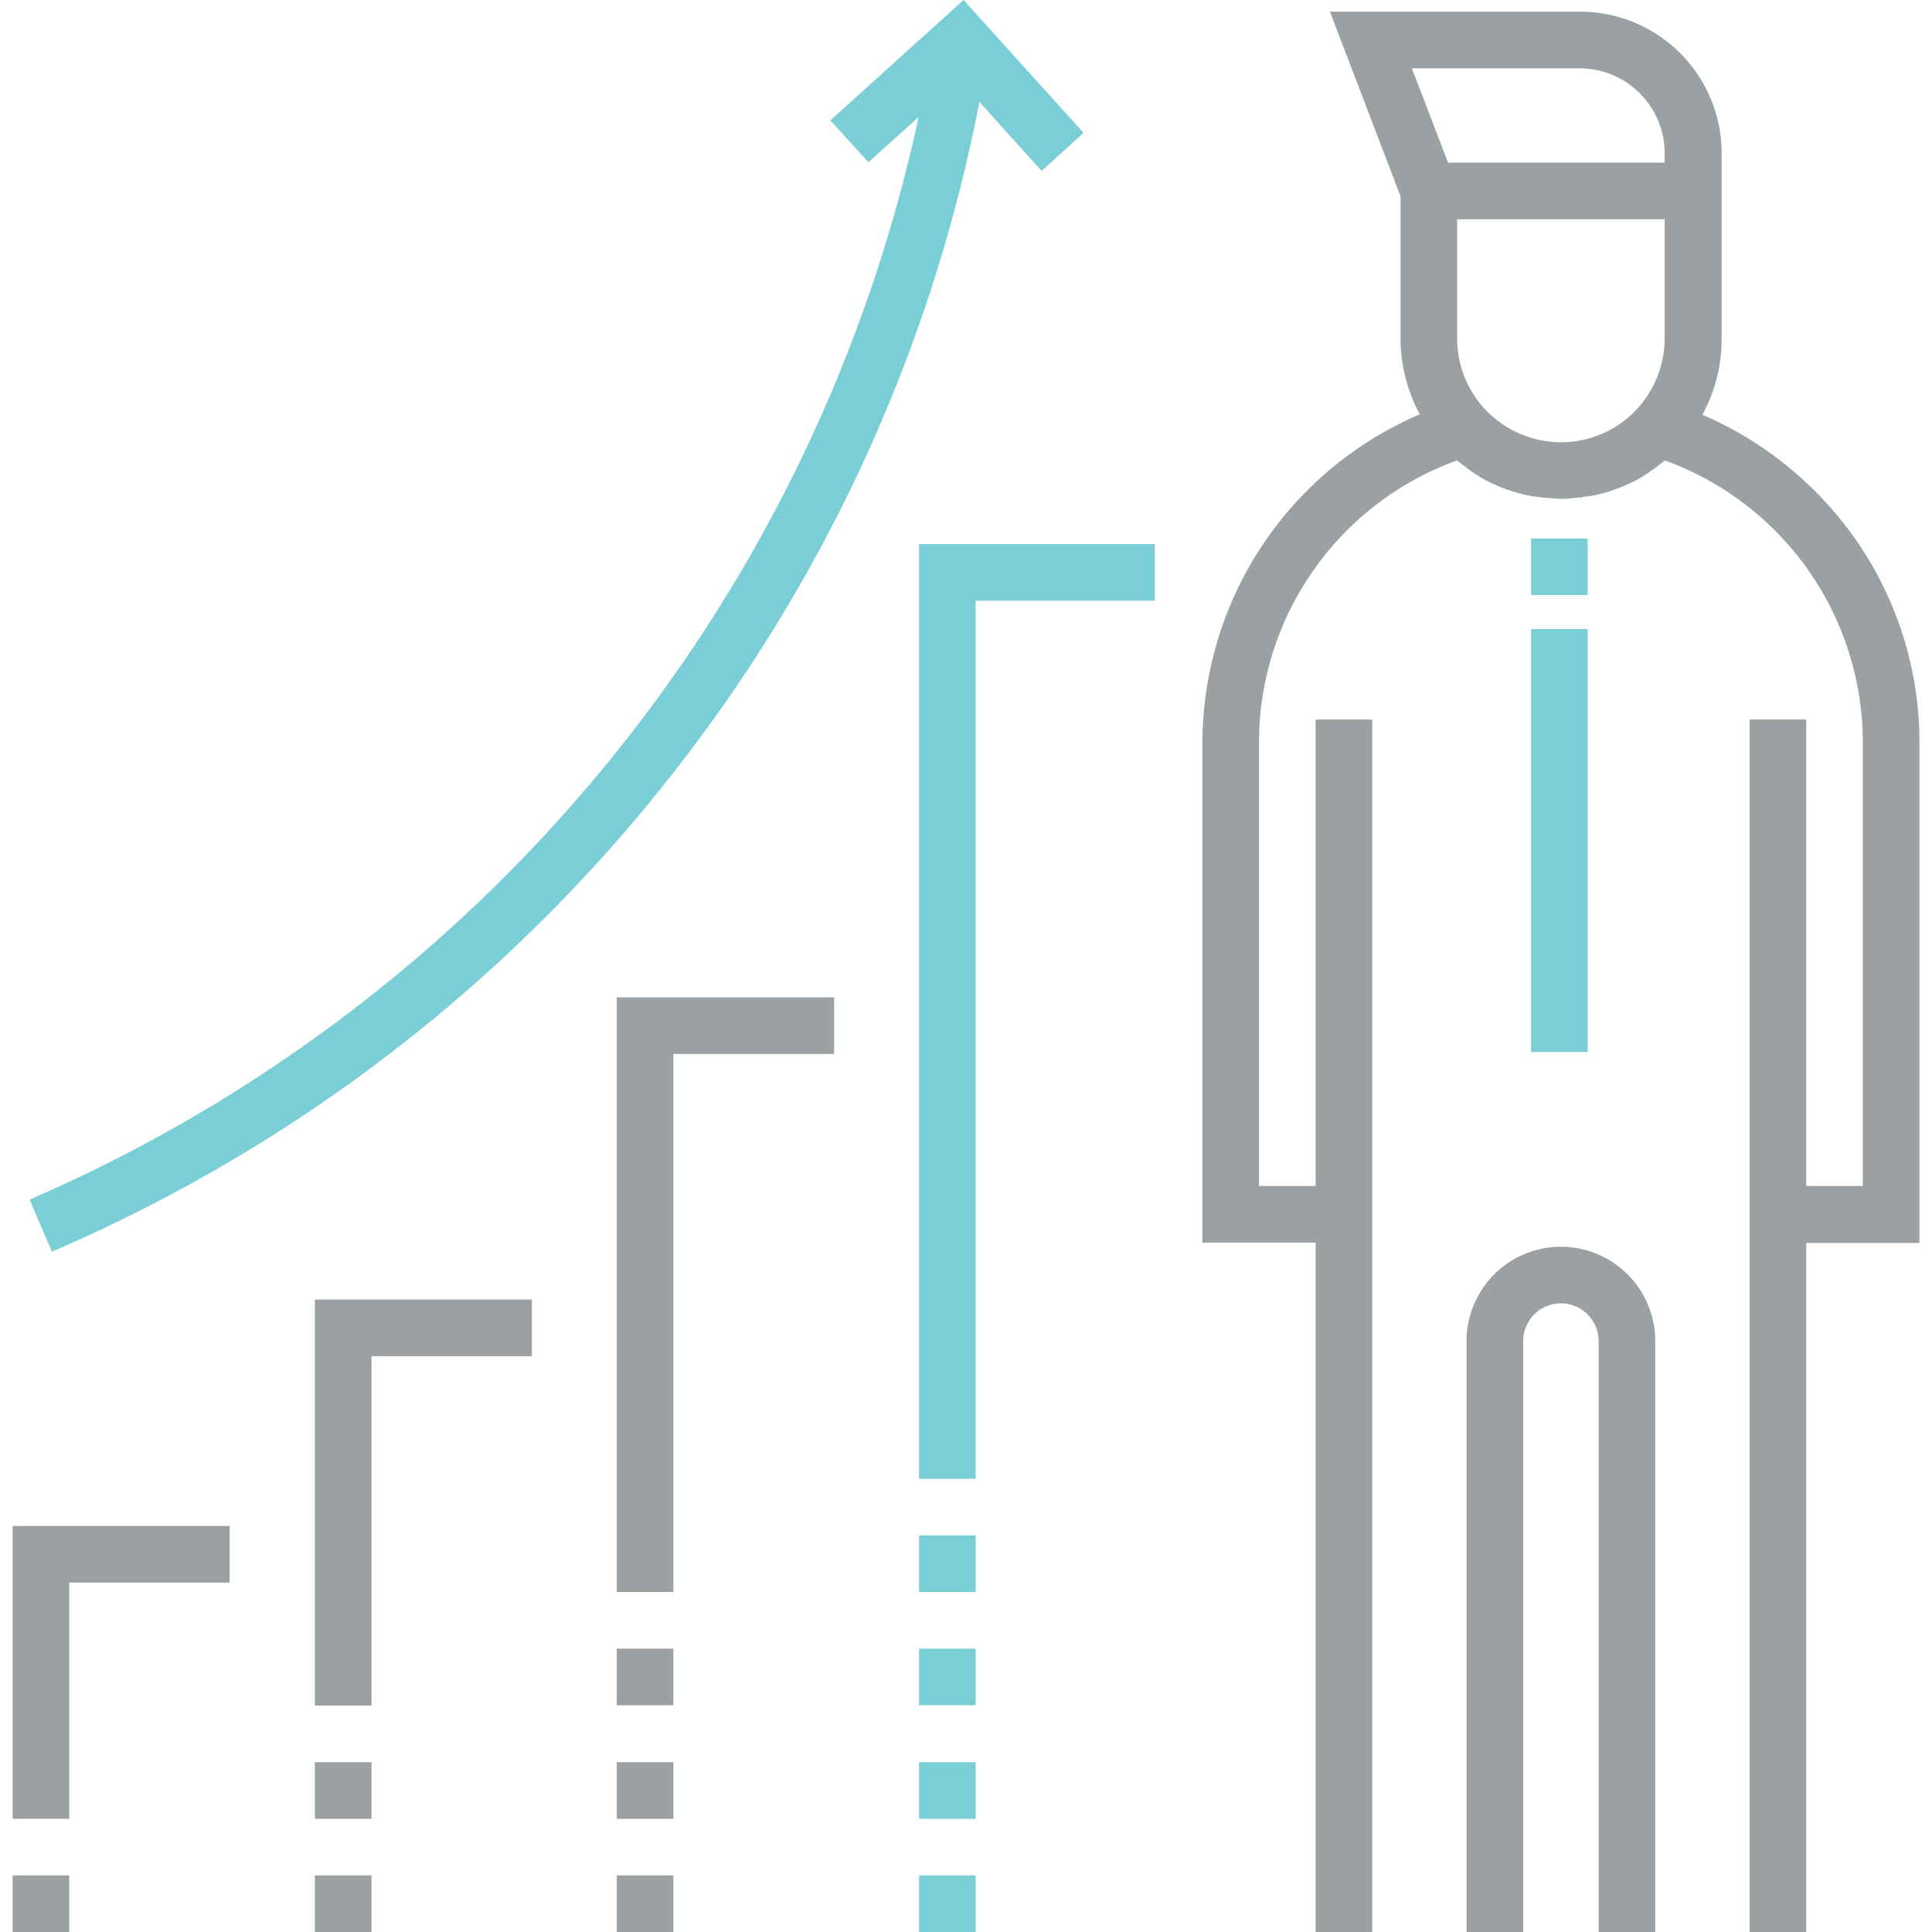
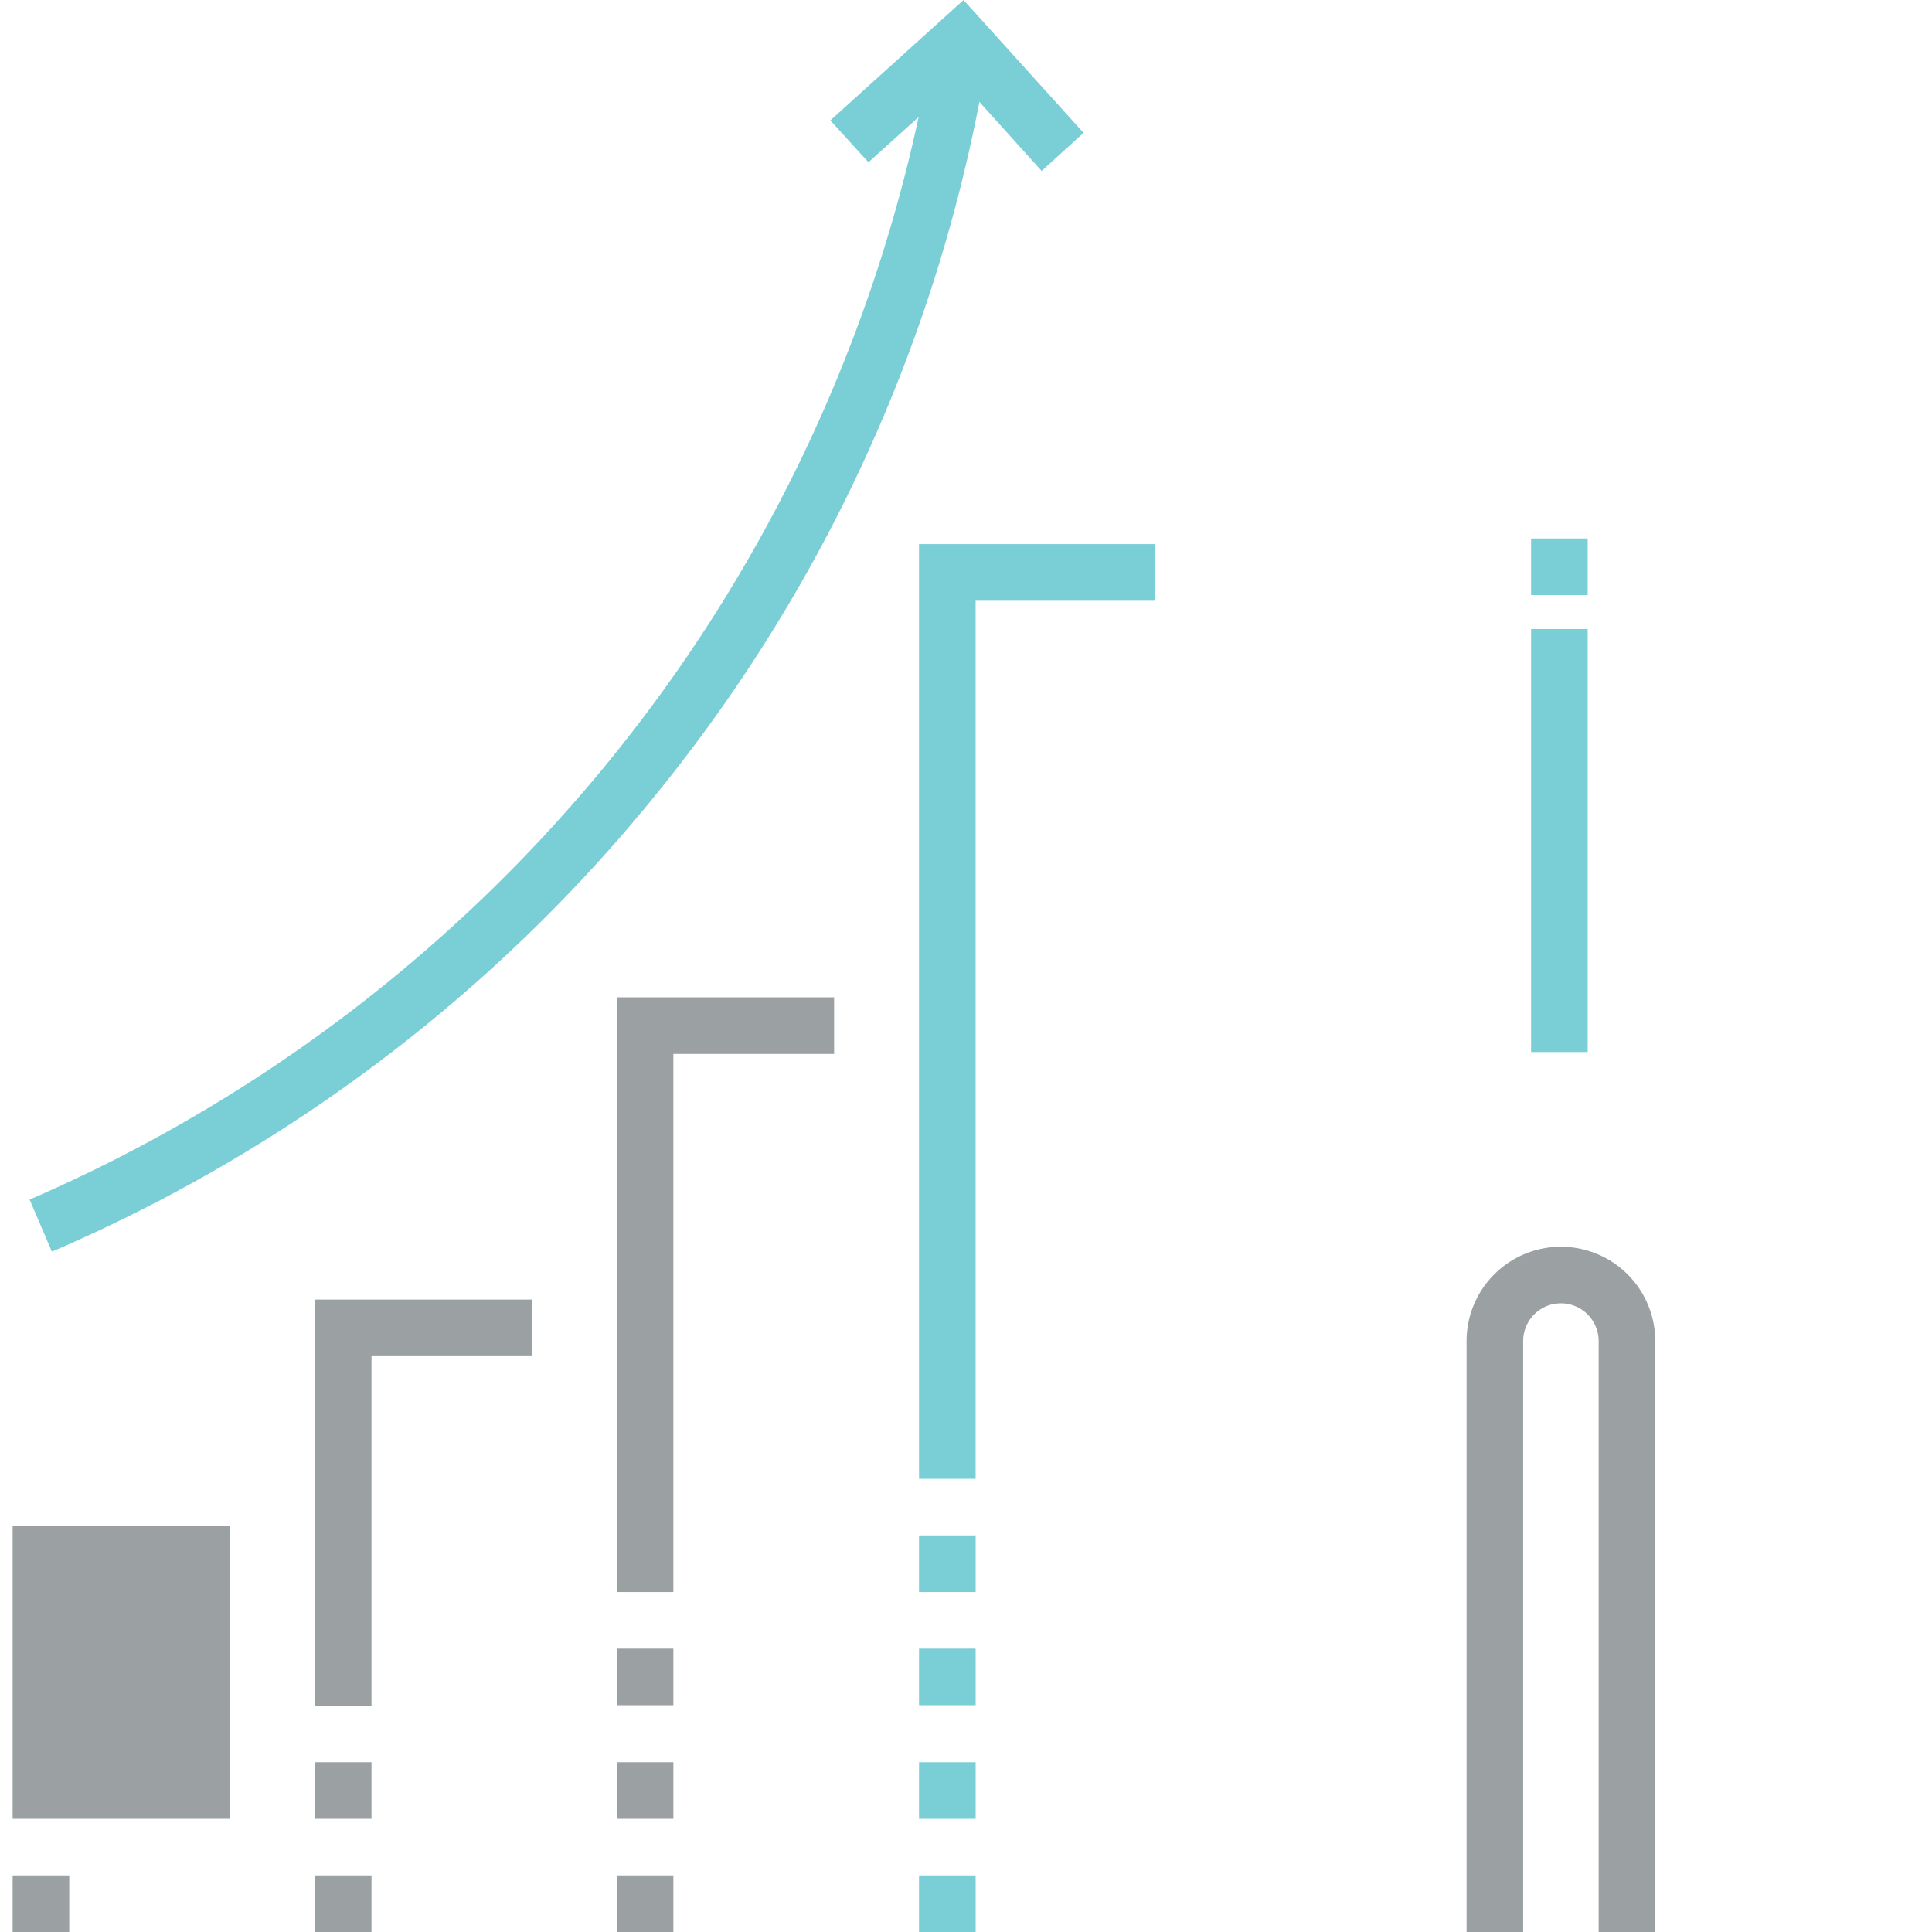
<svg xmlns="http://www.w3.org/2000/svg" width="160" height="160" viewBox="0 0 160 160">
  <defs>
    <clipPath id="clip-path">
      <rect id="Rechteck_260" data-name="Rechteck 260" width="160" height="160" transform="translate(680 1275)" fill="none" />
    </clipPath>
  </defs>
  <g id="Gruppe_maskieren_45" data-name="Gruppe maskieren 45" transform="translate(-680 -1275)" clip-path="url(#clip-path)">
    <g id="_006-growth" data-name="006-growth" transform="translate(681.047 1275)">
      <g id="Gruppe_249" data-name="Gruppe 249" transform="translate(120.406 103.25)">
        <g id="Gruppe_248" data-name="Gruppe 248">
          <path id="Pfad_309" data-name="Pfad 309" d="M153.538,123.9a7.815,7.815,0,0,0-7.812,7.813V180.65h4.688V131.712a3.125,3.125,0,0,1,6.25,0V180.65h4.688V131.712A7.815,7.815,0,0,0,153.538,123.9Z" transform="translate(-145.725 -123.9)" fill="#9ba0a2" />
        </g>
      </g>
      <g id="Gruppe_251" data-name="Gruppe 251" transform="translate(98.531 0.969)">
        <g id="Gruppe_250" data-name="Gruppe 250">
-           <path id="Pfad_310" data-name="Pfad 310" d="M172.944,44.006a30.015,30.015,0,0,0-12.062-9.469,13.056,13.056,0,0,0,1.594-6.312V12.881A11.723,11.723,0,0,0,150.756,1.162H130.038l5.844,15.281v11.75a13.414,13.414,0,0,0,1.594,6.312,29.66,29.66,0,0,0-18,27.313V103.1h9.375v57.094h4.688V59.787H128.85V98.412h-4.688V61.819a24.86,24.86,0,0,1,16.406-23.5c.031.031.094.062.125.125.031,0,.031.031.063.031.125.094.281.219.406.313a.549.549,0,0,1,.156.125,2.7,2.7,0,0,0,.313.219c.094.063.156.125.25.188.063.031.125.094.188.125a3.3,3.3,0,0,1,.344.219c.031.031.063.031.094.062a13.531,13.531,0,0,0,4.281,1.563h.063a2.412,2.412,0,0,0,.469.062.4.4,0,0,1,.188.031,1.782,1.782,0,0,0,.406.031c.094,0,.219.031.313.031a1.172,1.172,0,0,1,.313.031c.219,0,.406.031.625.031a4.188,4.188,0,0,0,.625-.031,1.172,1.172,0,0,0,.313-.031,1.063,1.063,0,0,0,.313-.031c.125,0,.281-.031.406-.031a.4.4,0,0,0,.188-.031,2.412,2.412,0,0,1,.469-.062h.063a13.531,13.531,0,0,0,4.281-1.562c.031-.031.063-.031.094-.062a3.294,3.294,0,0,0,.344-.219c.063-.031.125-.094.188-.125.094-.062.156-.125.25-.187s.219-.156.313-.219a.549.549,0,0,0,.156-.125c.125-.094.281-.219.406-.312.031,0,.031-.031.063-.031.031-.031.094-.062.125-.125a24.86,24.86,0,0,1,16.406,23.5V98.412h-4.687V59.787h-4.687V160.194h4.688V103.131h9.375V61.819h0A29.326,29.326,0,0,0,172.944,44.006ZM157.756,28.225a8.629,8.629,0,0,1-2.5,6.062l-.031.031a8.552,8.552,0,0,1-6.062,2.5,8.685,8.685,0,0,1-6.062-2.5l-.031-.031a8.629,8.629,0,0,1-2.5-6.062V18.35h17.188v9.875Zm0-14.562H139.819l-3-7.812h13.906a7.042,7.042,0,0,1,7.031,7.031Z" transform="translate(-119.475 -1.162)" fill="#9ba0a2" />
-         </g>
+           </g>
      </g>
      <g id="Gruppe_253" data-name="Gruppe 253" transform="translate(125.75 44.594)">
        <g id="Gruppe_252" data-name="Gruppe 252">
          <rect id="Rechteck_264" data-name="Rechteck 264" width="4.688" height="4.688" fill="#7aced6" />
        </g>
      </g>
      <g id="Gruppe_255" data-name="Gruppe 255" transform="translate(125.75 52.094)">
        <g id="Gruppe_254" data-name="Gruppe 254">
          <rect id="Rechteck_265" data-name="Rechteck 265" width="4.688" height="35.031" fill="#7aced6" />
        </g>
      </g>
      <g id="Gruppe_257" data-name="Gruppe 257" transform="translate(50.031 82.594)">
        <g id="Gruppe_256" data-name="Gruppe 256">
          <path id="Pfad_311" data-name="Pfad 311" d="M61.275,99.112v49.25h4.687V103.8H79.275V99.112Z" transform="translate(-61.275 -99.112)" fill="#9ba0a2" />
        </g>
      </g>
      <g id="Gruppe_259" data-name="Gruppe 259" transform="translate(75.063 45.062)">
        <g id="Gruppe_258" data-name="Gruppe 258">
          <path id="Pfad_312" data-name="Pfad 312" d="M91.313,54.075v77.406H96V58.762h14.844V54.075Z" transform="translate(-91.313 -54.075)" fill="#7aced6" />
        </g>
      </g>
      <g id="Gruppe_261" data-name="Gruppe 261" transform="translate(25.031 107.625)">
        <g id="Gruppe_260" data-name="Gruppe 260">
          <path id="Pfad_313" data-name="Pfad 313" d="M31.275,129.15v33.625h4.688V133.837H49.244V129.15Z" transform="translate(-31.275 -129.15)" fill="#9ba0a2" />
        </g>
      </g>
      <g id="Gruppe_263" data-name="Gruppe 263" transform="translate(0 126.375)">
        <g id="Gruppe_262" data-name="Gruppe 262">
-           <path id="Pfad_314" data-name="Pfad 314" d="M1.237,151.65V175.9H5.925V156.337H19.206V151.65Z" transform="translate(-1.237 -151.65)" fill="#9ba0a2" />
+           <path id="Pfad_314" data-name="Pfad 314" d="M1.237,151.65V175.9H5.925H19.206V151.65Z" transform="translate(-1.237 -151.65)" fill="#9ba0a2" />
        </g>
      </g>
      <g id="Gruppe_265" data-name="Gruppe 265" transform="translate(1.406)">
        <g id="Gruppe_264" data-name="Gruppe 264">
          <path id="Pfad_315" data-name="Pfad 315" d="M80.269,0,69.238,9.969l3.156,3.469,4.156-3.75A126.853,126.853,0,0,1,2.925,99.344l1.844,4.313A130.9,130.9,0,0,0,56.206,64.031,129.872,129.872,0,0,0,81.581,8.438l5.156,5.719L90.206,11Z" transform="translate(-2.925)" fill="#7aced6" />
        </g>
      </g>
      <g id="Gruppe_267" data-name="Gruppe 267" transform="translate(0 155.313)">
        <g id="Gruppe_266" data-name="Gruppe 266">
          <rect id="Rechteck_266" data-name="Rechteck 266" width="4.688" height="4.688" fill="#9ba0a2" />
        </g>
      </g>
      <g id="Gruppe_269" data-name="Gruppe 269" transform="translate(25.031 145.938)">
        <g id="Gruppe_268" data-name="Gruppe 268">
          <rect id="Rechteck_267" data-name="Rechteck 267" width="4.688" height="4.688" fill="#9ba0a2" />
        </g>
      </g>
      <g id="Gruppe_271" data-name="Gruppe 271" transform="translate(25.031 155.313)">
        <g id="Gruppe_270" data-name="Gruppe 270">
          <rect id="Rechteck_268" data-name="Rechteck 268" width="4.688" height="4.688" fill="#9ba0a2" />
        </g>
      </g>
      <g id="Gruppe_273" data-name="Gruppe 273" transform="translate(50.031 136.531)">
        <g id="Gruppe_272" data-name="Gruppe 272">
          <rect id="Rechteck_269" data-name="Rechteck 269" width="4.688" height="4.688" fill="#9ba0a2" />
        </g>
      </g>
      <g id="Gruppe_275" data-name="Gruppe 275" transform="translate(50.031 145.938)">
        <g id="Gruppe_274" data-name="Gruppe 274">
          <rect id="Rechteck_270" data-name="Rechteck 270" width="4.688" height="4.688" fill="#9ba0a2" />
        </g>
      </g>
      <g id="Gruppe_277" data-name="Gruppe 277" transform="translate(50.031 155.313)">
        <g id="Gruppe_276" data-name="Gruppe 276">
          <rect id="Rechteck_271" data-name="Rechteck 271" width="4.688" height="4.688" fill="#9ba0a2" />
        </g>
      </g>
      <g id="Gruppe_279" data-name="Gruppe 279" transform="translate(75.063 136.531)">
        <g id="Gruppe_278" data-name="Gruppe 278">
          <rect id="Rechteck_272" data-name="Rechteck 272" width="4.688" height="4.688" fill="#7aced6" />
        </g>
      </g>
      <g id="Gruppe_281" data-name="Gruppe 281" transform="translate(75.063 127.156)">
        <g id="Gruppe_280" data-name="Gruppe 280">
          <rect id="Rechteck_273" data-name="Rechteck 273" width="4.688" height="4.688" fill="#7aced6" />
        </g>
      </g>
      <g id="Gruppe_283" data-name="Gruppe 283" transform="translate(75.063 145.938)">
        <g id="Gruppe_282" data-name="Gruppe 282">
          <rect id="Rechteck_274" data-name="Rechteck 274" width="4.688" height="4.688" fill="#7aced6" />
        </g>
      </g>
      <g id="Gruppe_285" data-name="Gruppe 285" transform="translate(75.063 155.313)">
        <g id="Gruppe_284" data-name="Gruppe 284">
          <rect id="Rechteck_275" data-name="Rechteck 275" width="4.688" height="4.688" fill="#7aced6" />
        </g>
      </g>
    </g>
  </g>
</svg>